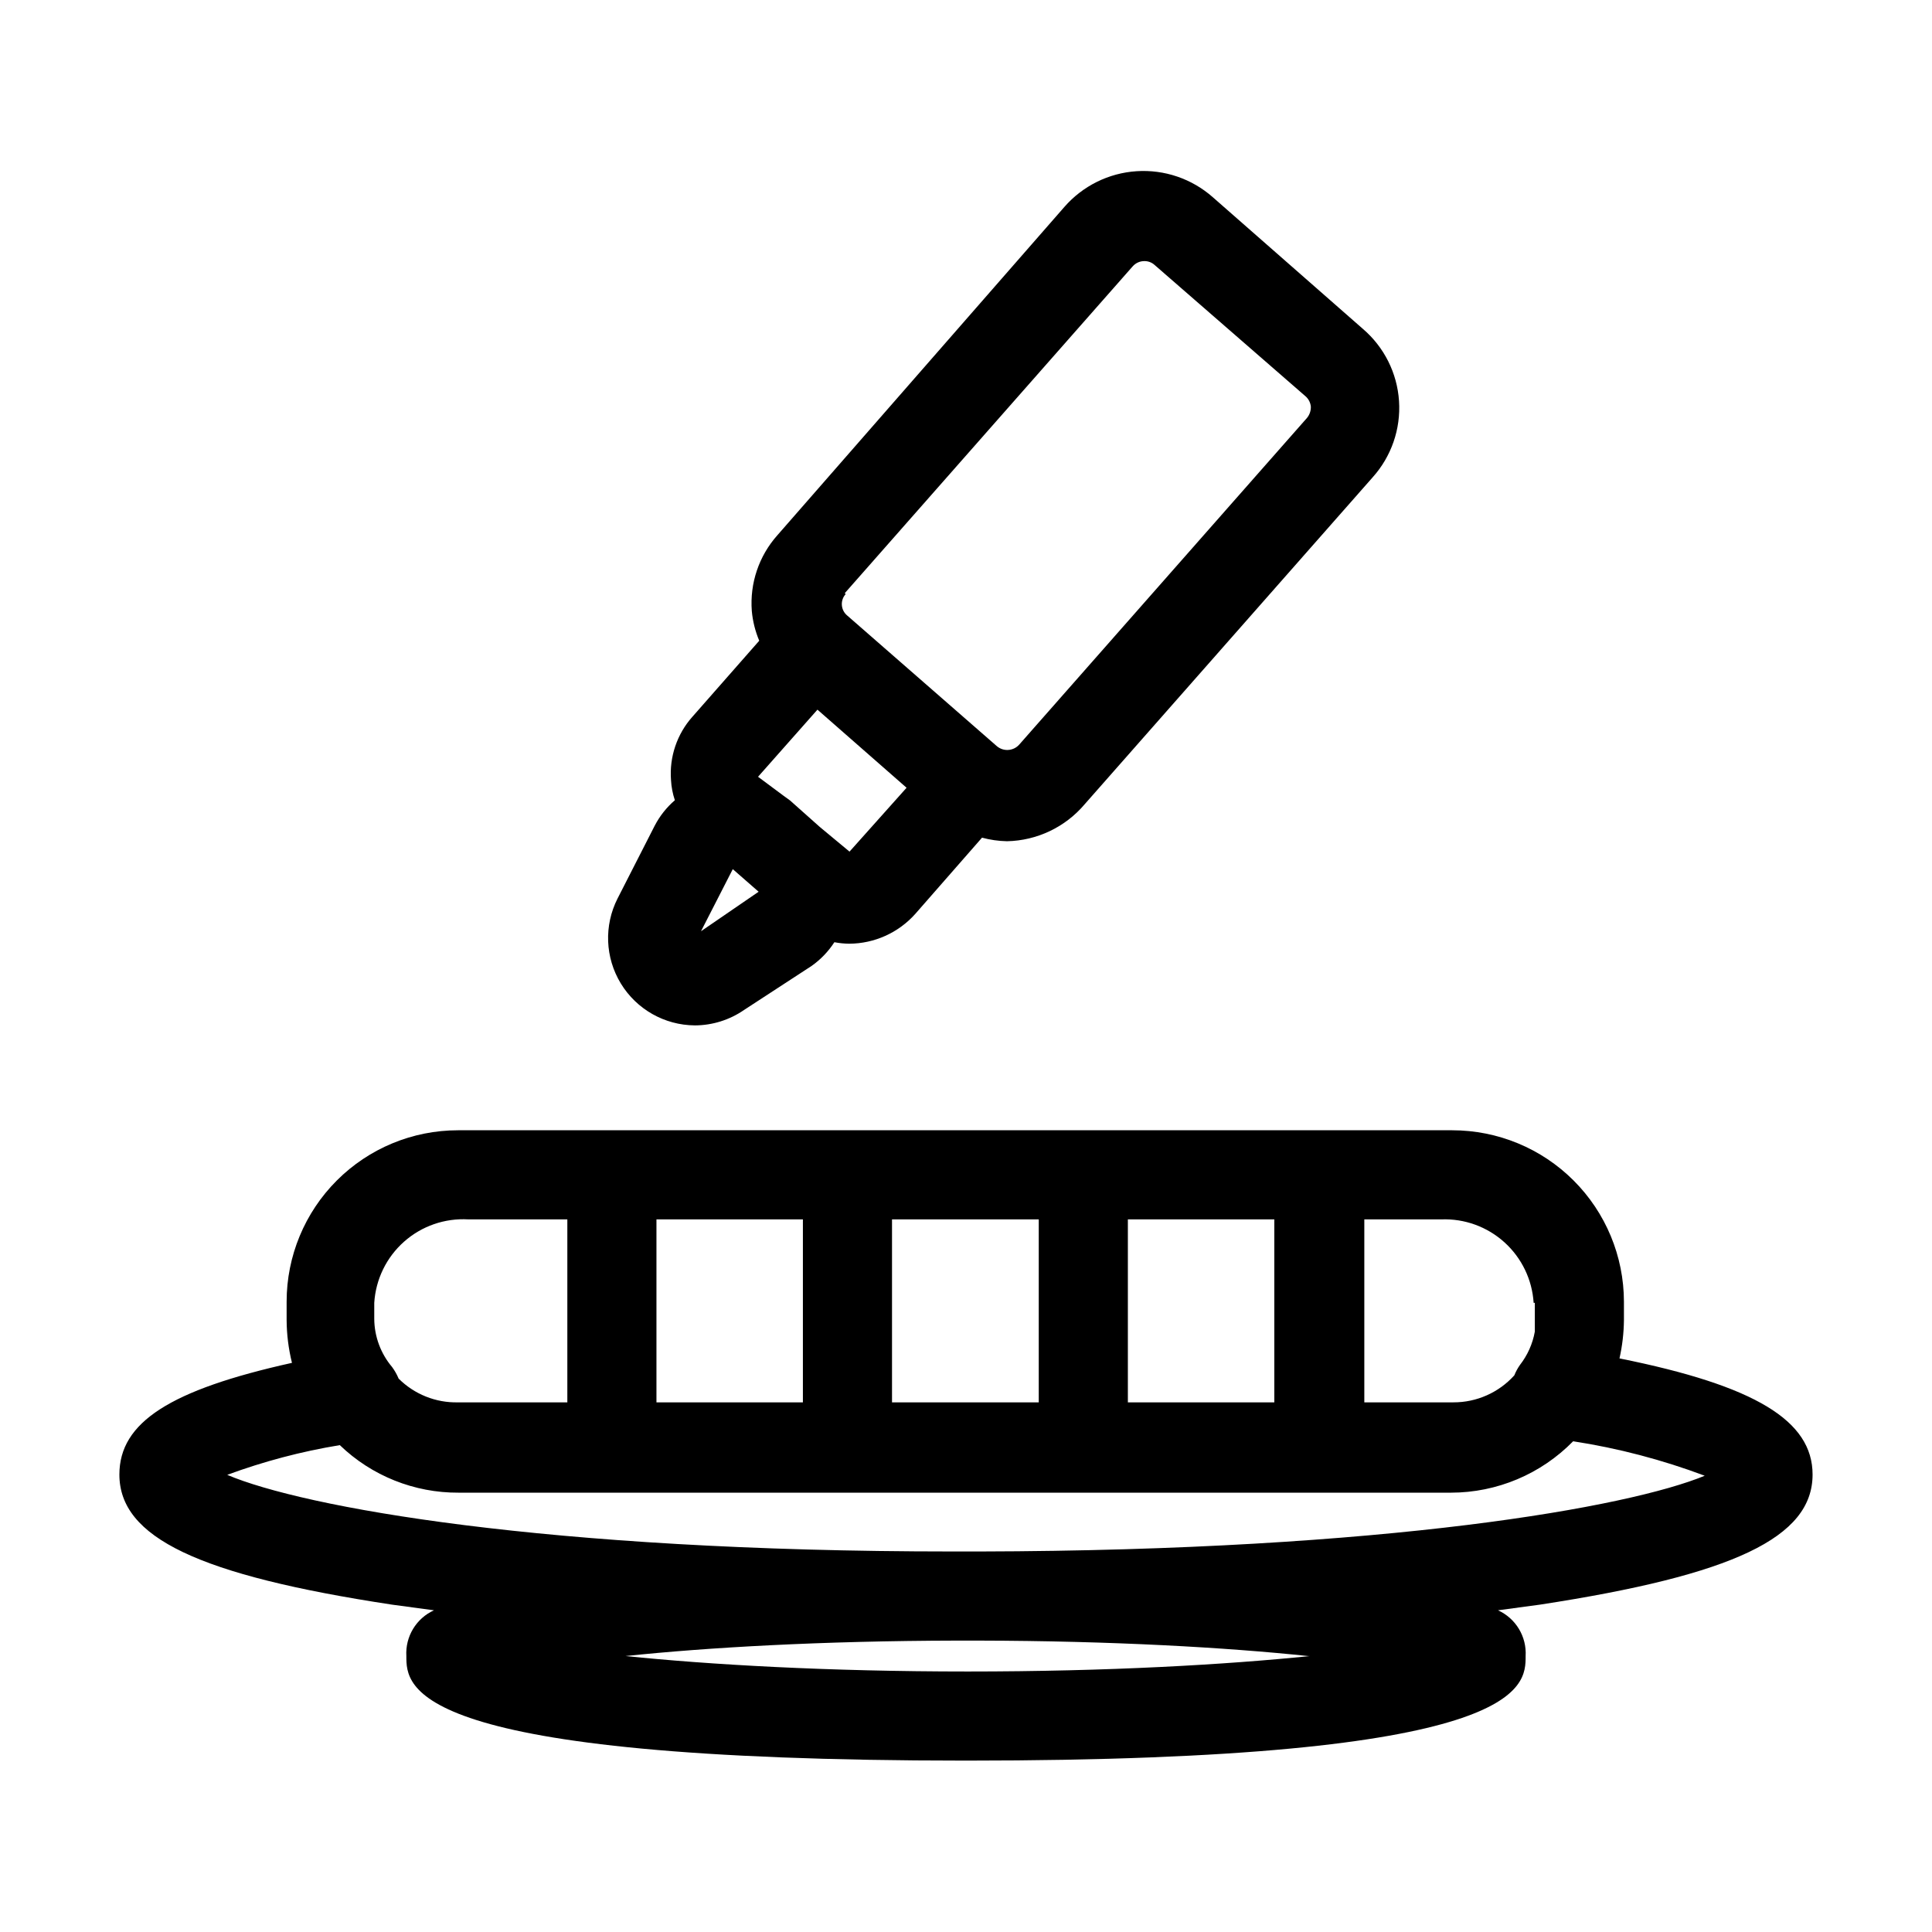
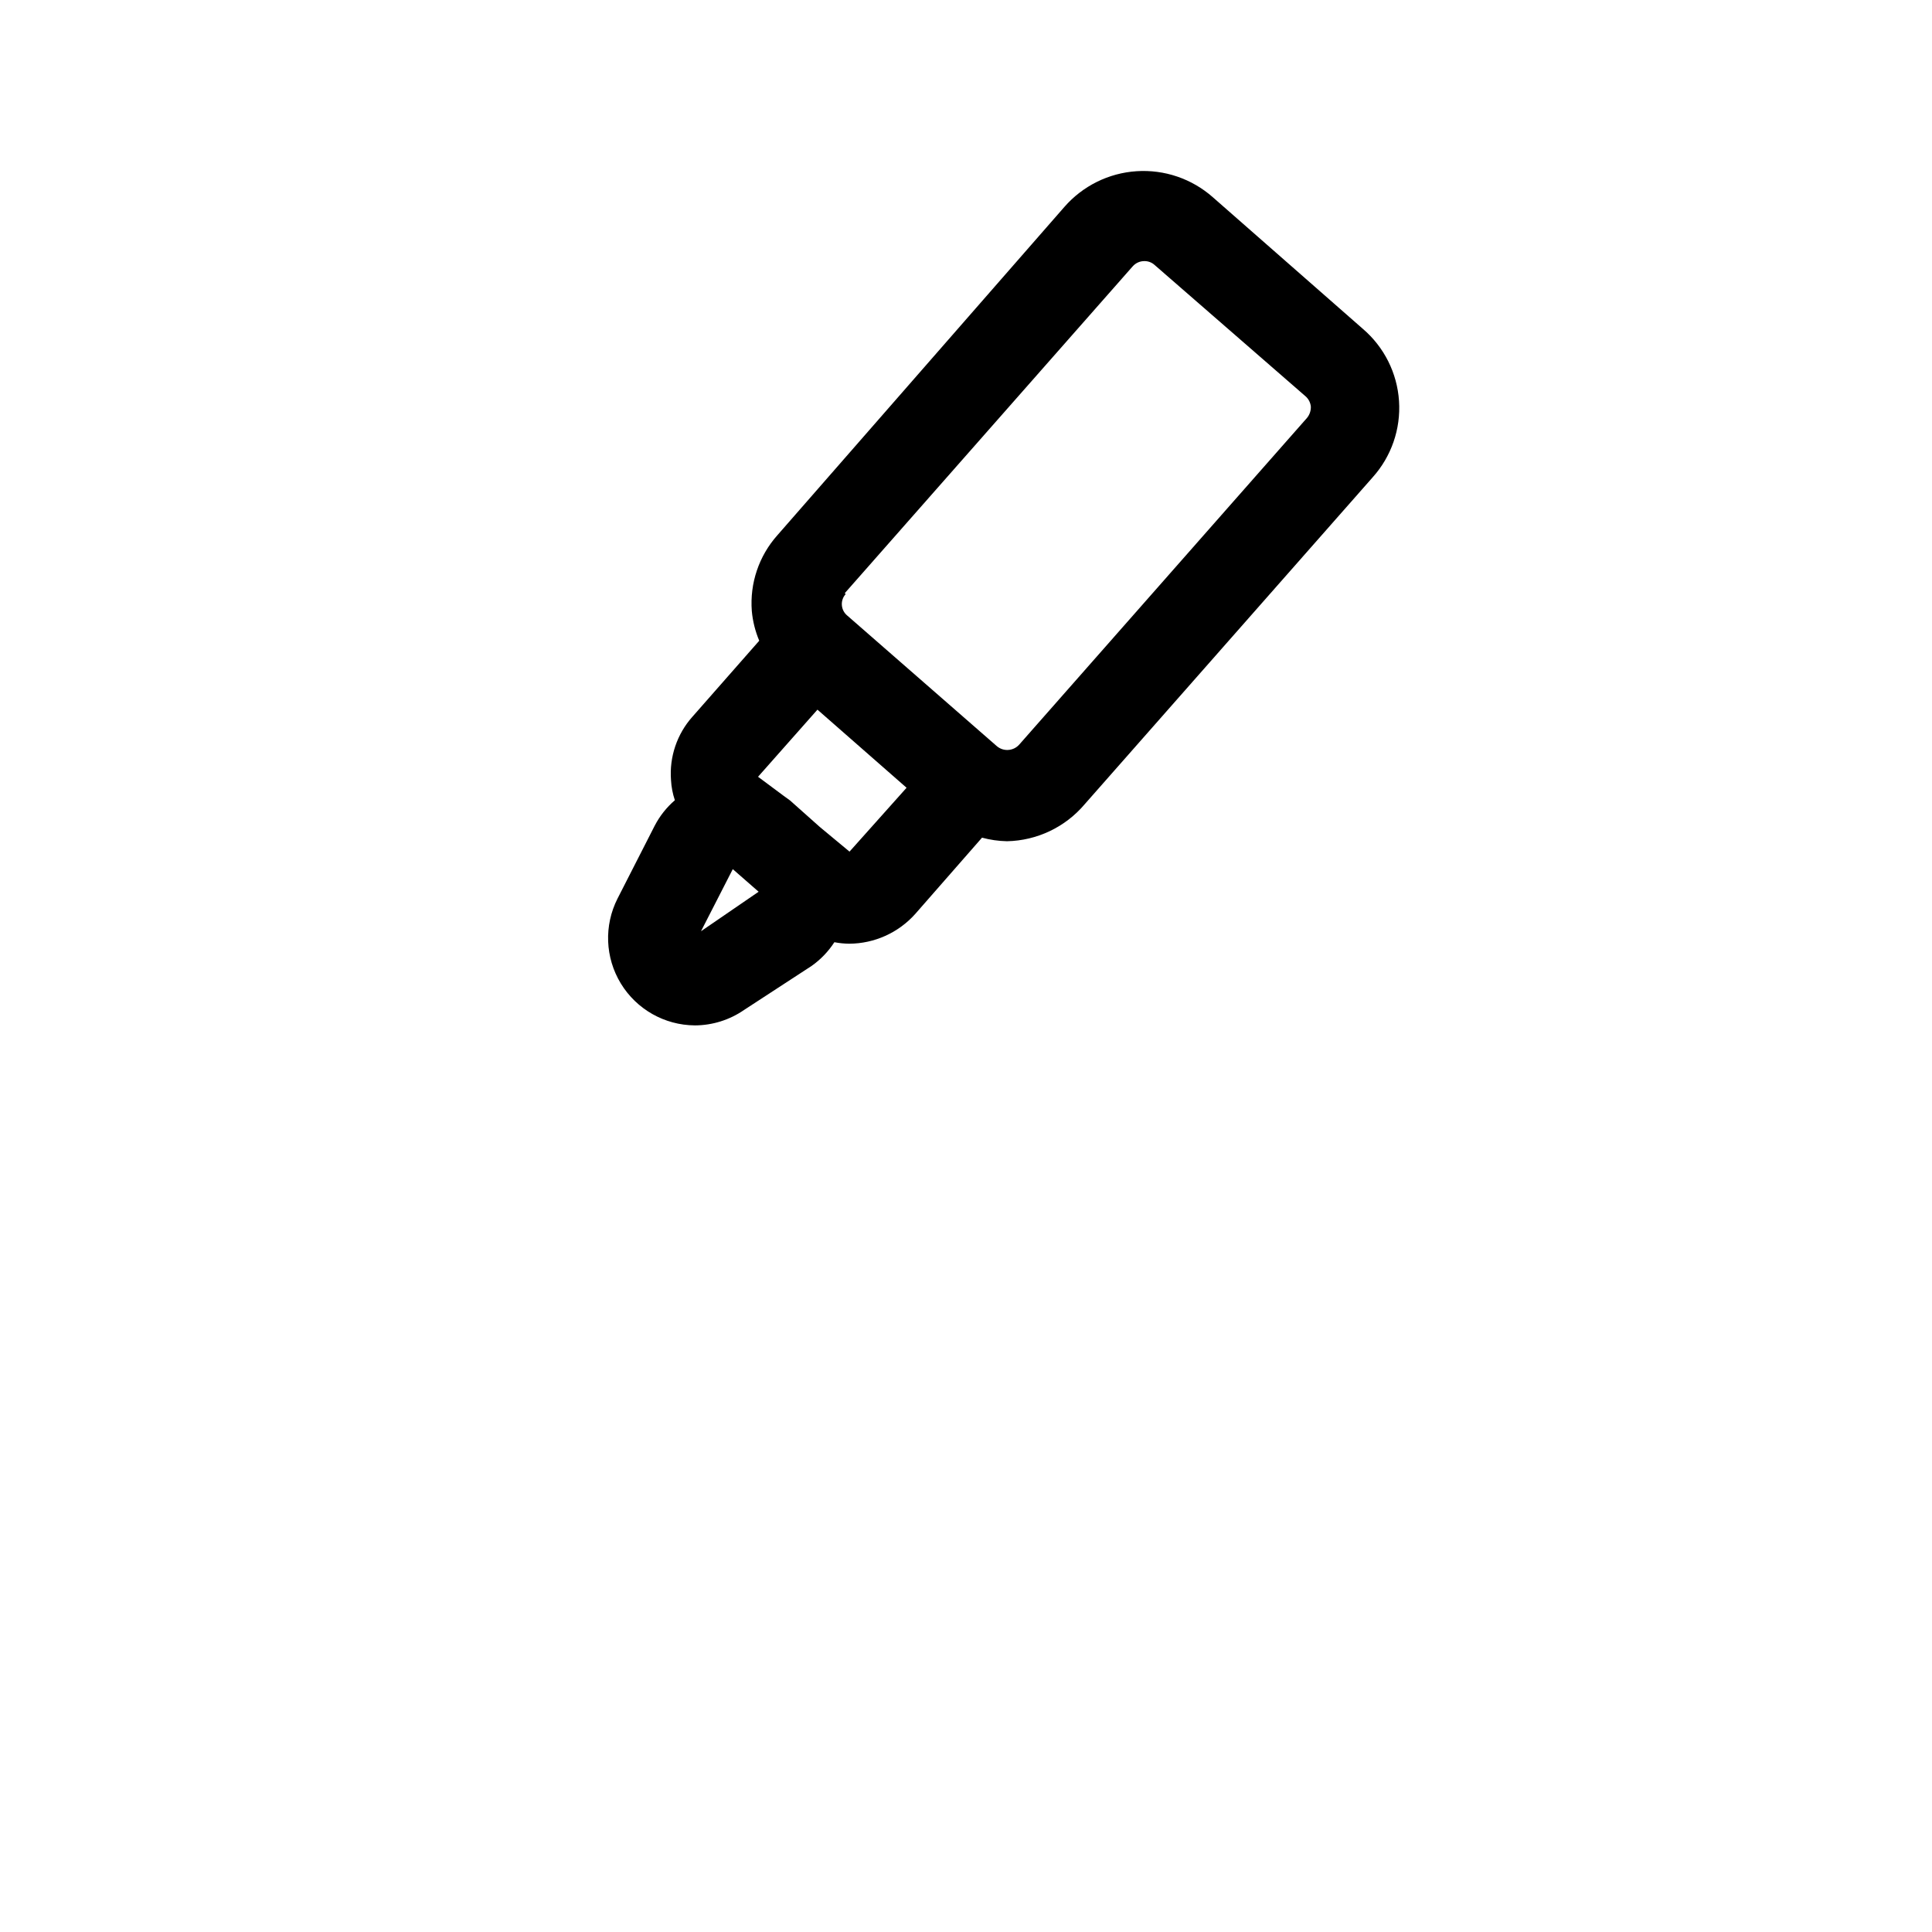
<svg xmlns="http://www.w3.org/2000/svg" fill="#000000" width="800px" height="800px" version="1.1" viewBox="144 144 512 512">
  <g>
-     <path d="m573.18 503.99c0.75-3.336 1.145-6.738 1.18-10.156v-4.879c-0.02-12.055-4.824-23.609-13.355-32.125-8.527-8.516-20.09-13.297-32.145-13.297h-263.48c-12.047 0-23.598 4.785-32.117 13.305-8.52 8.516-13.305 20.07-13.305 32.117v4.879c0.023 3.82 0.5 7.629 1.418 11.336-32.273 7.164-45.738 15.742-45.738 29.598 0 16.688 20.941 26.688 72.266 34.48l11.098 1.496h0.004c-4.711 2.141-7.621 6.957-7.32 12.125 0 8.266 0 27.711 148.31 27.711s148.31-19.445 148.31-27.711c0.301-5.168-2.609-9.984-7.32-12.125l11.098-1.496c51.324-7.871 72.266-17.789 72.266-34.48 0-14.246-15.113-23.535-51.168-30.777zm-22.434-14.719v4.25 1.812 1.574l-0.004-0.004c-0.578 3.215-1.93 6.238-3.934 8.816-0.605 0.859-1.109 1.781-1.496 2.758-4.117 4.57-9.984 7.176-16.137 7.16h-23.617v-48.488h20.387c6.164-0.238 12.172 1.941 16.746 6.074 4.574 4.133 7.352 9.891 7.738 16.043zm-107.85 26.371v-48.492h38.809v48.492zm-62.504 0v-48.492h38.887v48.492zm-62.426 0v-48.492h38.809v48.492zm-23.617-48.492v48.492l-28.969-0.004c-5.887 0.141-11.574-2.137-15.742-6.297-0.453-1.09-1.035-2.117-1.734-3.07-3.016-3.566-4.688-8.078-4.723-12.75v-4.254c0.387-6.238 3.227-12.07 7.906-16.215 4.676-4.148 10.809-6.269 17.047-5.902zm196.8 115.72c-22.277 2.281-53.371 4.094-90.688 4.094-37.312 0-68.406-1.812-90.688-4.094 21.727-2.281 51.797-4.016 87.773-4.094h5.824c35.508 0.078 65.578 1.809 87.305 4.094zm-87.617-27.711h-7.086c-108.32 0-172.24-11.809-192.23-20.309h0.004c9.672-3.57 19.66-6.207 29.832-7.875 8.453 8.145 19.754 12.664 31.488 12.598h263c12.176-0.012 23.836-4.922 32.355-13.621 11.91 1.832 23.594 4.894 34.875 9.133-19.996 8.266-83.918 19.84-192.24 20.074z" />
    <path d="m328.12 415.74c4.672-0.012 9.227-1.438 13.07-4.094l17.867-11.648c2.406-1.695 4.461-3.832 6.062-6.301 1.297 0.25 2.617 0.383 3.938 0.395 6.676-0.035 13.023-2.894 17.477-7.871l17.711-20.23c2.156 0.582 4.379 0.898 6.613 0.945 7.969-0.16 15.484-3.746 20.625-9.84l76.281-86.594h-0.004c4.965-5.523 7.488-12.816 6.996-20.227-0.488-7.41-3.945-14.309-9.594-19.133l-39.754-34.875c-5.551-4.902-12.828-7.383-20.219-6.894-7.391 0.488-14.281 3.906-19.141 9.492l-76.043 86.988c-4.891 5.492-7.332 12.738-6.769 20.074 0.246 2.707 0.91 5.363 1.969 7.871l-17.711 20.152h-0.004c-4.082 4.59-6.129 10.641-5.668 16.766 0.098 1.824 0.441 3.625 1.023 5.356-2.199 1.891-4.016 4.191-5.352 6.769l-9.84 19.285c-3.625 7.148-3.297 15.66 0.871 22.508 4.168 6.844 11.582 11.047 19.594 11.105zm1.652-24.953 8.422-16.453 6.848 5.984zm39.359-21.098-7.871-6.535-7.871-7.008-1.73-1.258-6.769-5.035 15.742-17.789 23.617 20.699zm-1.258-68.488 76.281-86.594v0.004c0.789-0.914 1.941-1.434 3.148-1.418 0.988-0.008 1.945 0.359 2.676 1.023l39.988 34.793h0.004c0.809 0.703 1.316 1.691 1.418 2.758 0.031 1.086-0.332 2.148-1.023 2.988l-76.281 86.594c-1.539 1.703-4.152 1.879-5.906 0.395l-39.672-34.637c-0.824-0.688-1.332-1.68-1.406-2.75s0.289-2.125 1.012-2.918z" />
  </g>
</svg>